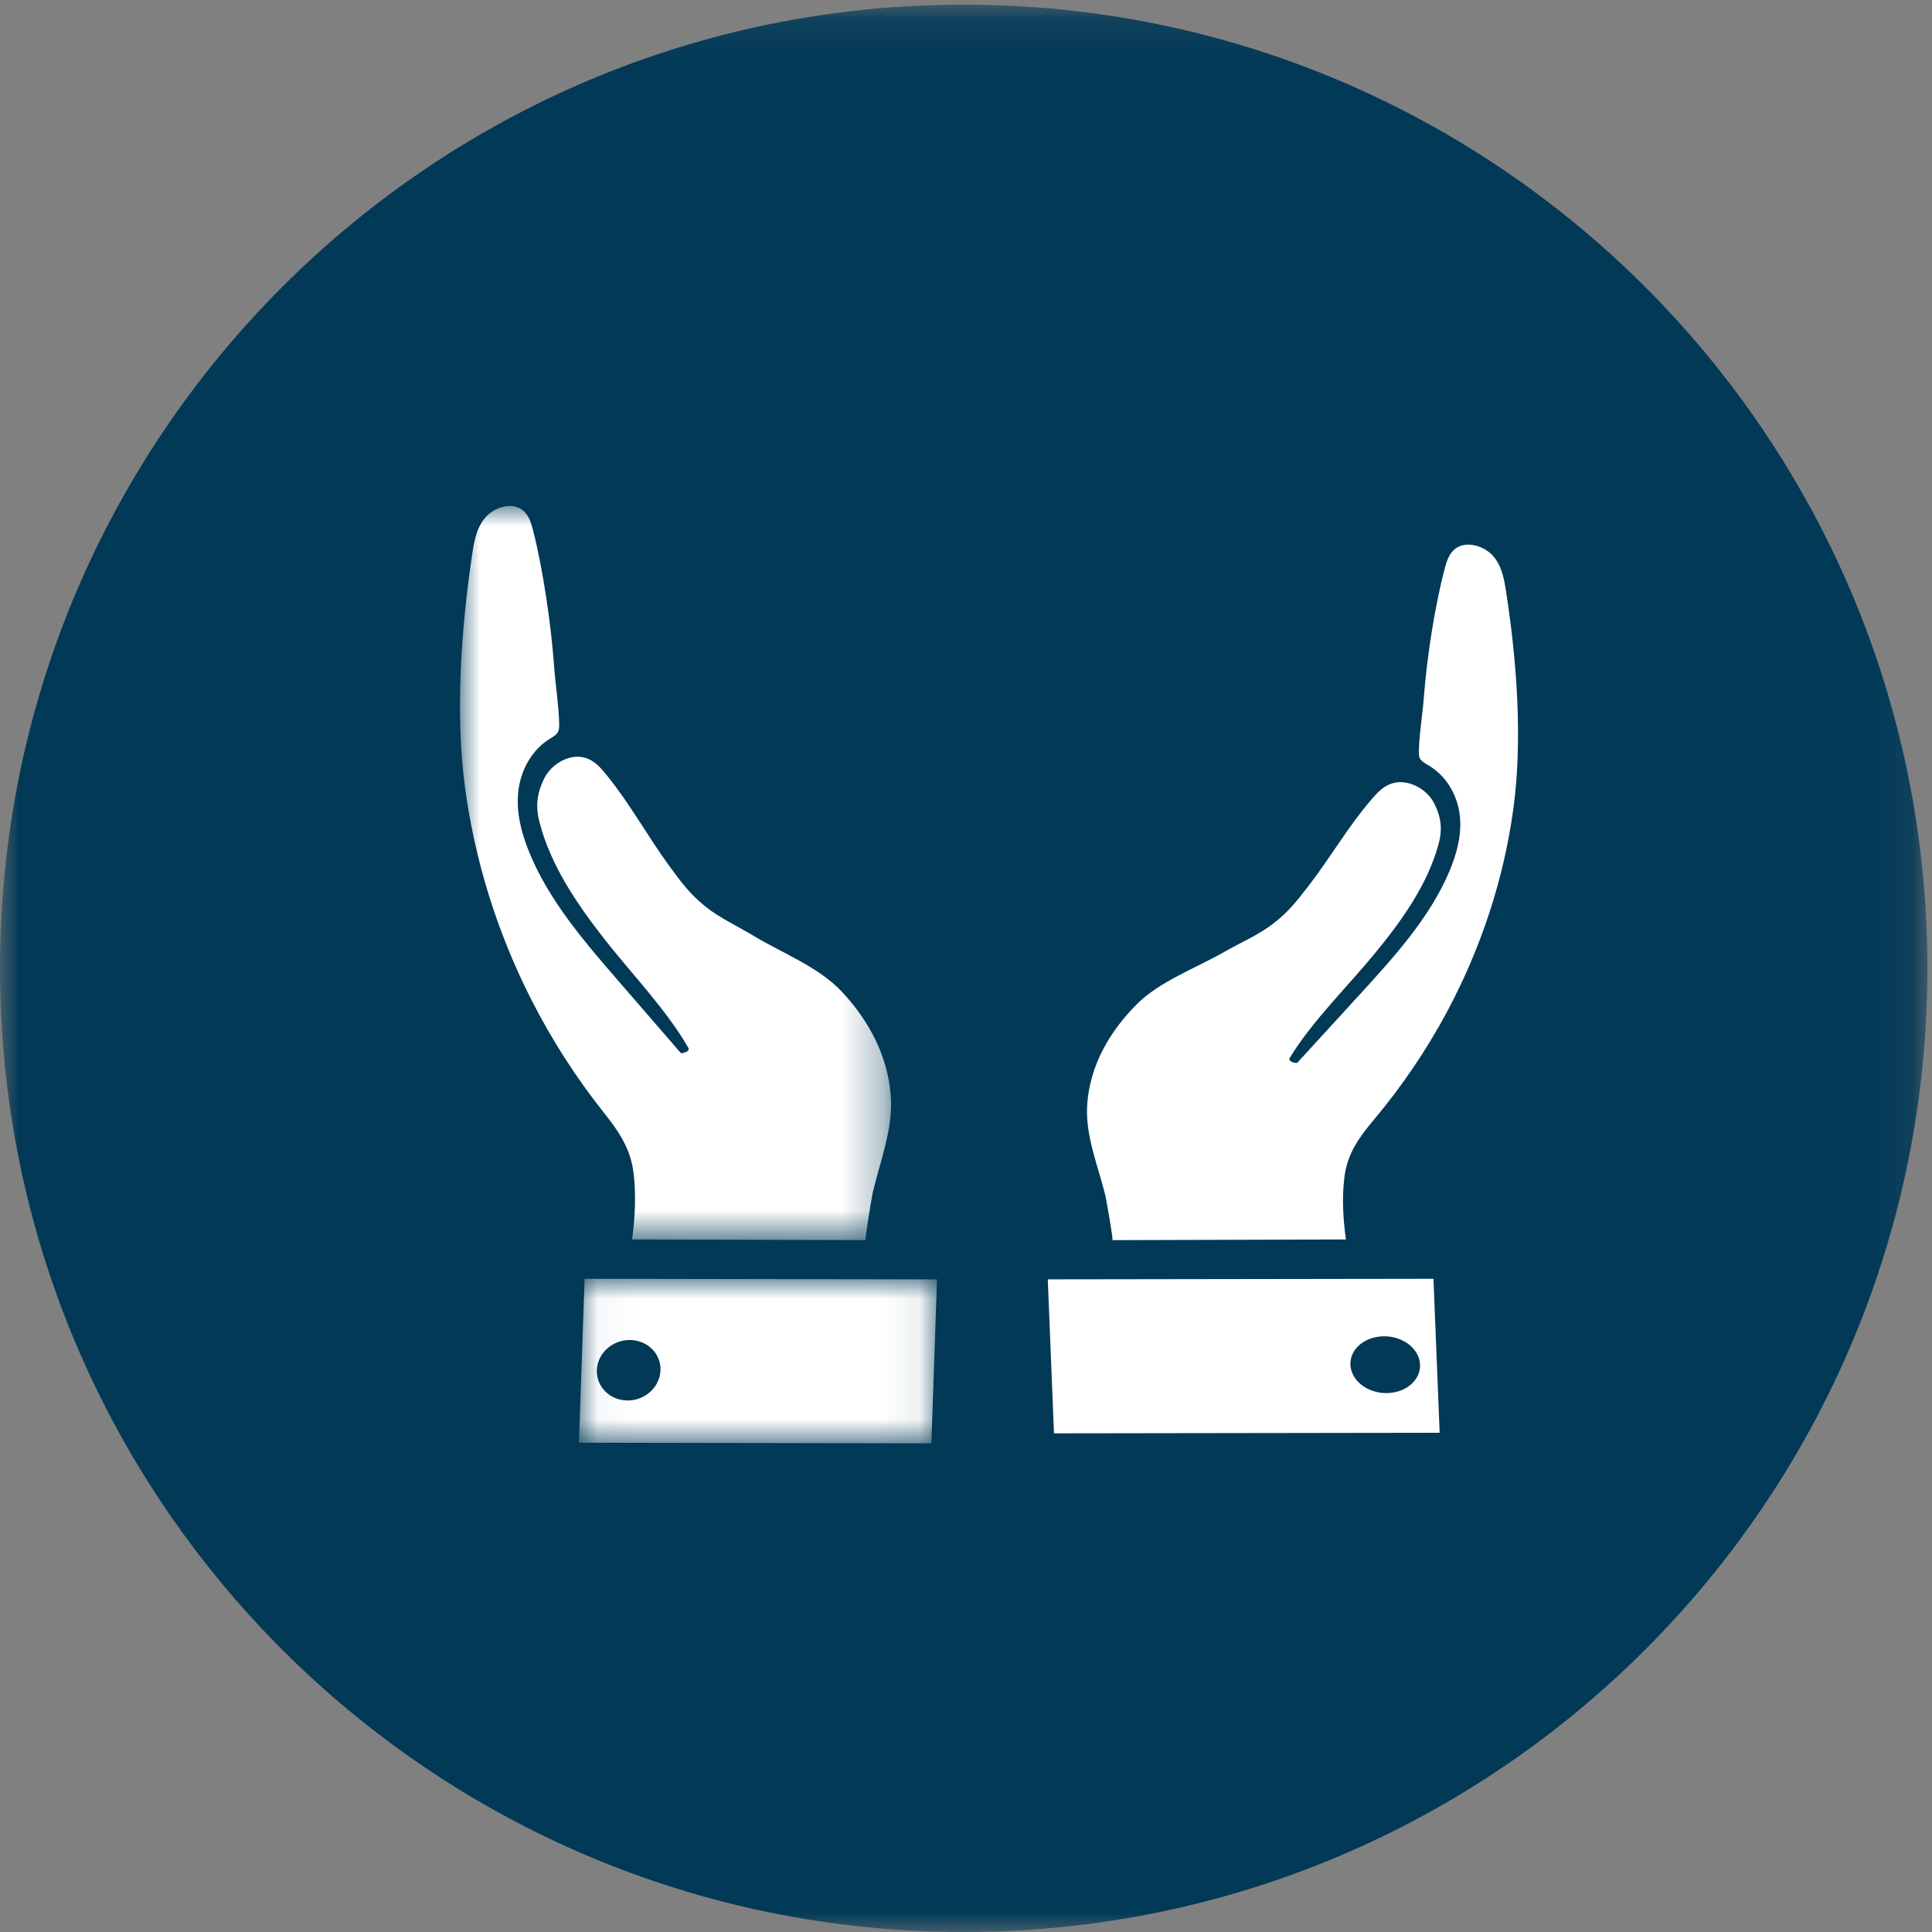
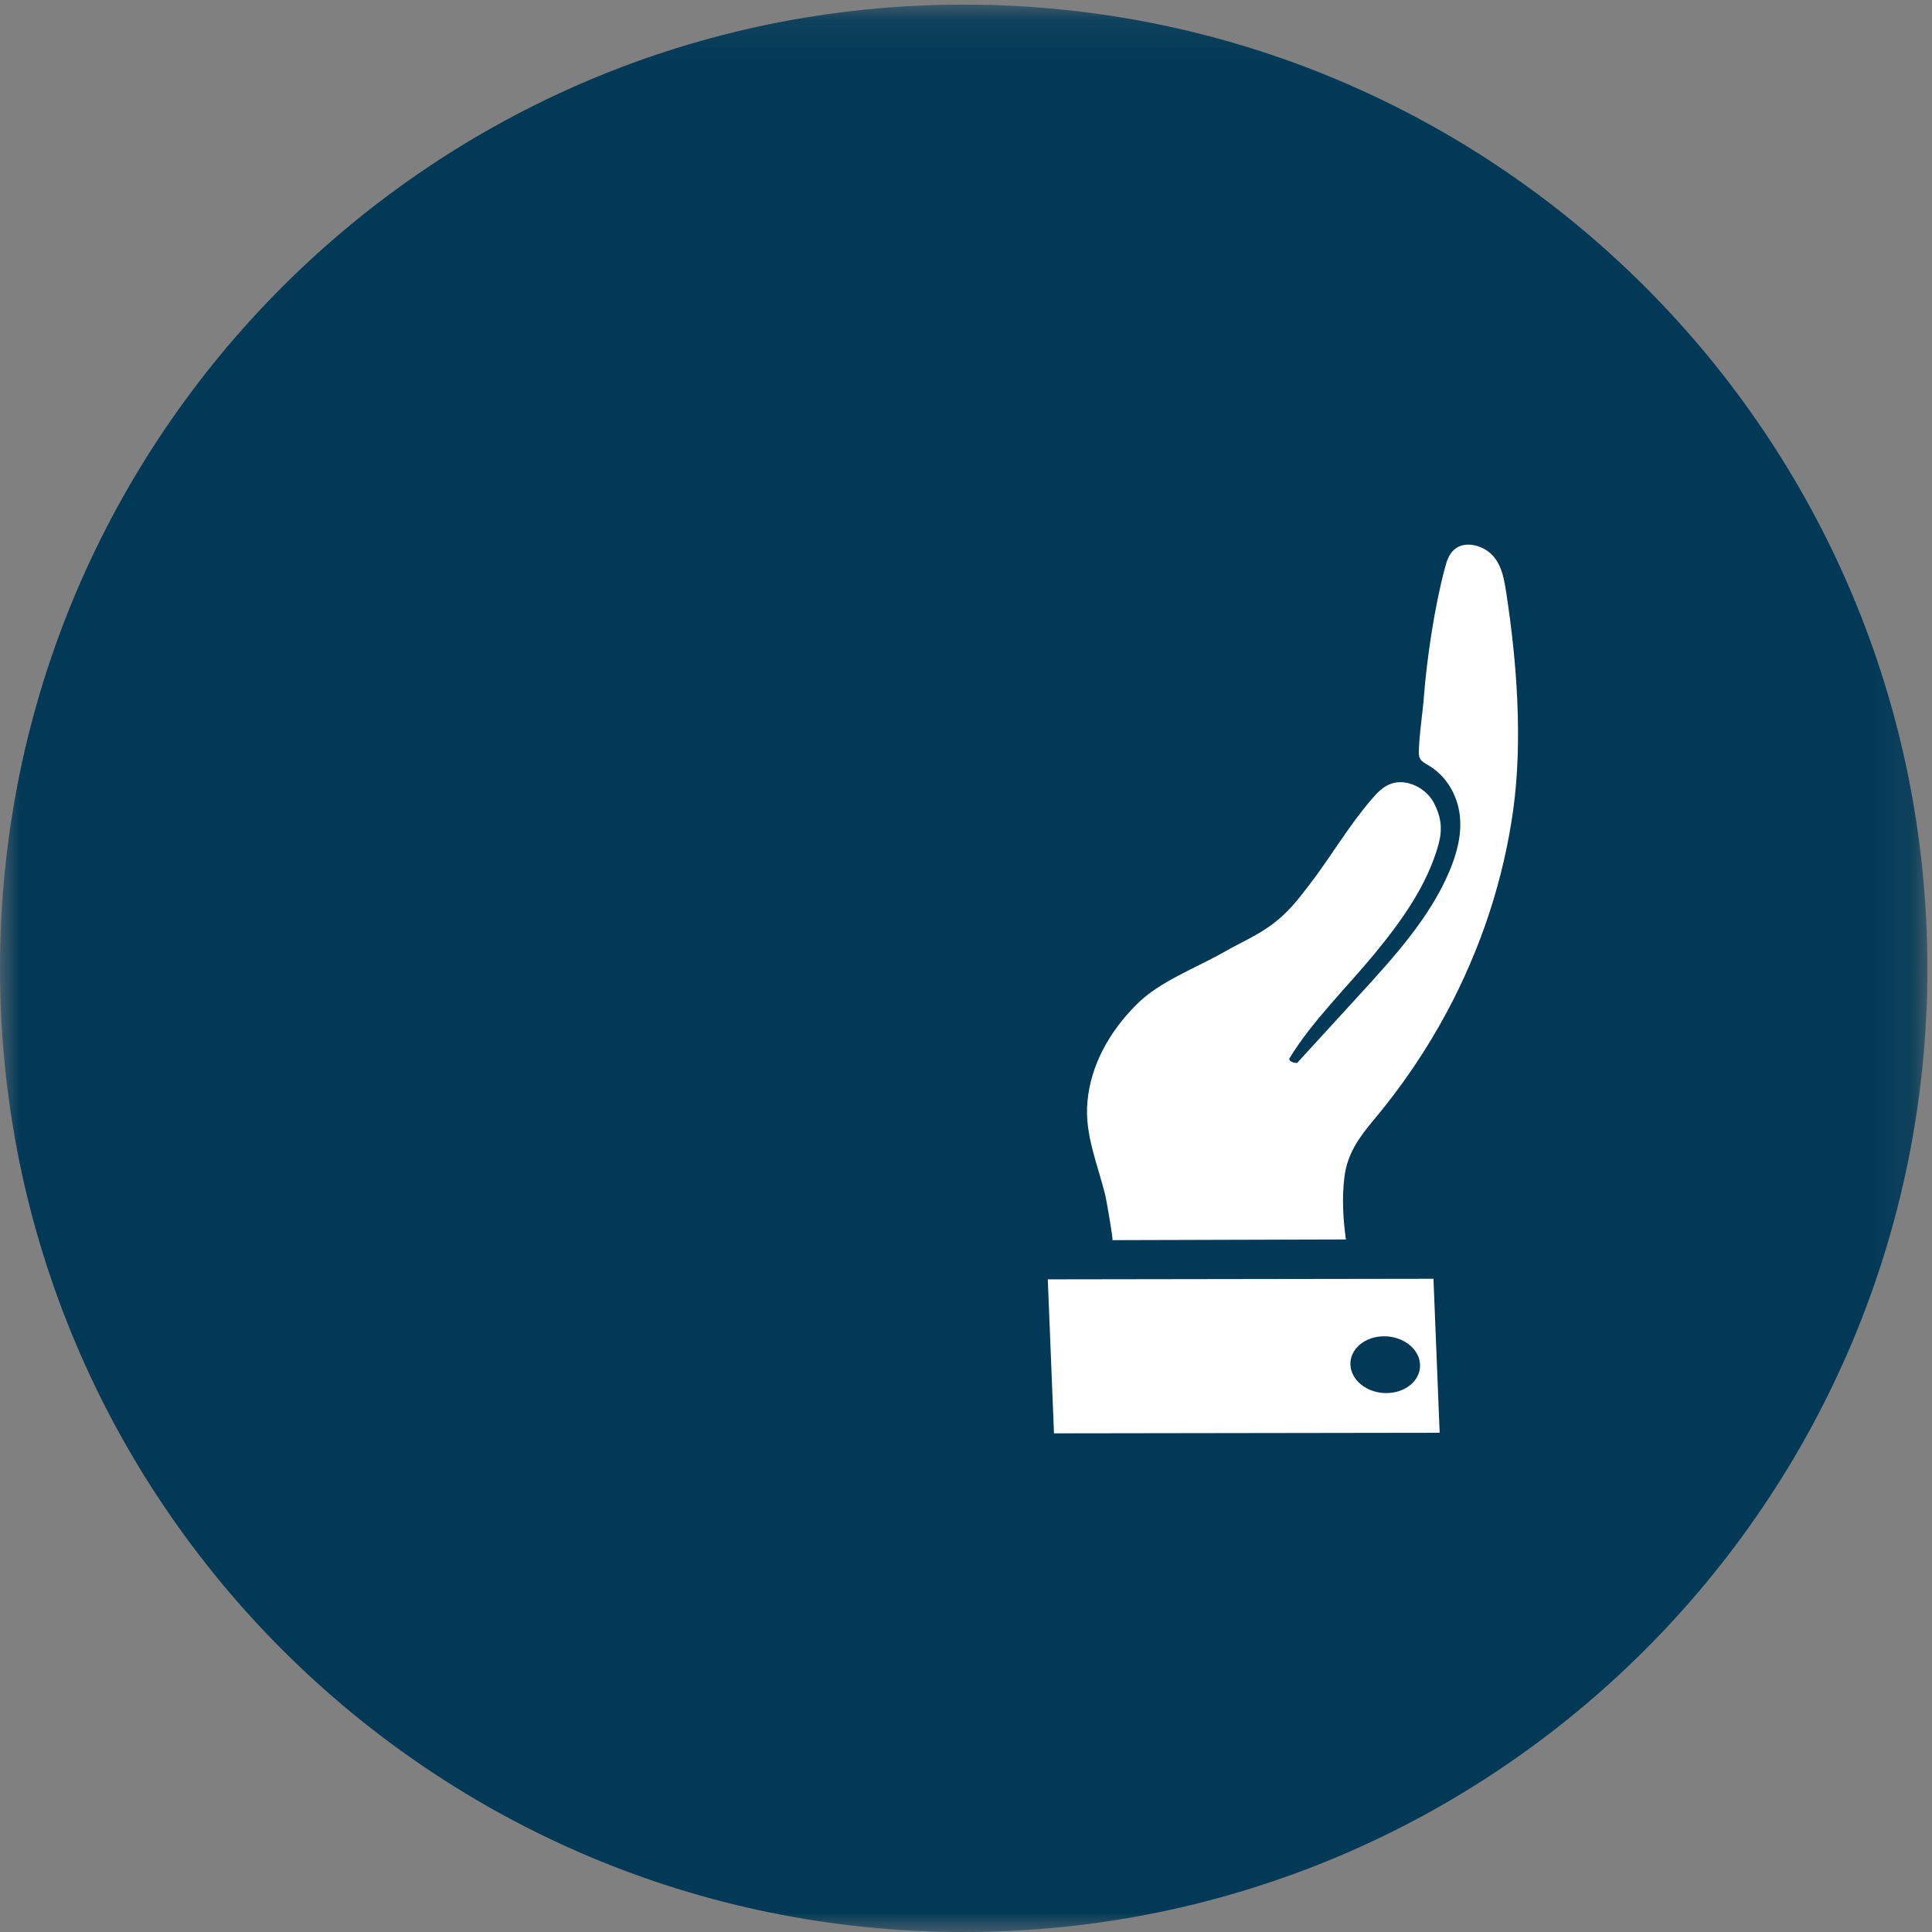
<svg xmlns="http://www.w3.org/2000/svg" xmlns:xlink="http://www.w3.org/1999/xlink" width="48" height="48" viewBox="0 0 48 48">
  <rect x="0" y="0" width="48" height="48" fill="#808080" stroke="none" />
  <defs>
    <path id="nei7c42j4a" d="M0 0.115L47.886 0.115 47.886 48 0 48z" />
-     <path id="7hxudobt7c" d="M0 0L10.709 0 10.709 18.24 0 18.24z" />
-     <path id="wb5okh7hpe" d="M0.035 0L8.932 0 8.932 4.088 0.035 4.088z" />
+     <path id="7hxudobt7c" d="M0 0z" />
  </defs>
  <g fill="none" fill-rule="evenodd">
    <g>
      <g>
        <g>
          <g>
            <g>
              <g transform="translate(-380 -2904) translate(-1 2512) translate(141 184) translate(184 176) translate(56 32)">
                <mask id="krzpayu8wb" fill="#fff">
                  <use xlink:href="#nei7c42j4a" />
                </mask>
                <path fill="#013957" d="M47.886 24.058C47.886 37.28 37.165 48 23.942 48 10.72 48 0 37.28 0 24.058S10.72.115 23.942.115c13.223 0 23.944 10.72 23.944 23.943" mask="url(#krzpayu8wb)" />
              </g>
              <g>
                <path fill="#FFF" d="M16.208 18.24c.03 0-.164-1.07-.175-1.111-.19-.772-.514-1.505-.447-2.306.077-.928.547-1.762 1.224-2.44.574-.576 1.47-.899 2.194-1.313.393-.224.838-.416 1.191-.687.388-.297.597-.57.885-.943.543-.701.978-1.466 1.559-2.142.136-.158.283-.323.491-.397.4-.142.883.12 1.067.477.183.357.215.657.113 1.03-.276 1.003-.907 1.889-1.587 2.715-.68.827-1.565 1.69-2.112 2.595-.042.07.096.123.186.12l1.545-1.688c.866-.947 1.746-1.915 2.234-3.063.19-.447.319-.927.262-1.408-.057-.481-.32-.965-.778-1.236-.076-.045-.162-.088-.205-.16-.035-.06-.035-.132-.033-.199.013-.46.093-.908.127-1.365.073-.953.271-2.252.52-3.178.048-.183.11-.378.276-.492.279-.193.723-.049.938.212.215.26.264.595.313.912.263 1.706.406 3.665.172 5.364-.241 1.751-.805 3.458-1.65 5.036-.508.947-1.118 1.848-1.822 2.686-.37.441-.65.84-.722 1.403-.066.517-.036 1.042.036 1.561l-5.802.017M23.716 21.732c-.257.322-.792.405-1.195.185-.403-.22-.521-.66-.264-.98.258-.323.793-.405 1.196-.185.403.22.52.659.263.98zm-9.113-2.518l.154 3.826 9.582-.014-.154-3.826-9.582.014z" transform="translate(-380 -2904) translate(-1 2512) translate(141 184) translate(184 176) translate(56 32) translate(11.429 12.571)" />
                <g transform="translate(-380 -2904) translate(-1 2512) translate(141 184) translate(184 176) translate(56 32) translate(11.429 12.571)">
                  <mask id="fgrllmbqkd" fill="#fff">
                    <use xlink:href="#7hxudobt7c" />
                  </mask>
                  <path fill="#FFF" d="M10.078 18.24c-.03 0 .164-1.13.174-1.173.191-.815.515-1.588.448-2.434-.077-.98-.547-1.86-1.224-2.576-.574-.608-1.47-.948-2.195-1.385-.392-.237-.837-.439-1.19-.725-.388-.314-.597-.603-.886-.996-.542-.74-.978-1.547-1.558-2.26-.136-.168-.283-.342-.492-.42-.4-.15-.883.127-1.066.504-.183.376-.216.693-.113 1.087.276 1.059.907 1.994 1.586 2.866.68.872 1.566 1.784 2.113 2.738.042.074-.097.13-.187.128l-1.544-1.783c-.866-1-1.746-2.02-2.234-3.233-.19-.471-.319-.978-.262-1.486.056-.508.32-1.019.777-1.304.077-.048.163-.093.205-.17.036-.063.036-.138.034-.21-.013-.484-.093-.958-.128-1.44-.072-1.006-.27-2.377-.519-3.355-.049-.193-.11-.399-.276-.52C1.262-.11.818.043.603.318.388.593.339.946.29 1.28.027 3.08-.116 5.15.118 6.943c.241 1.848.804 3.649 1.65 5.315.508 1 1.117 1.951 1.822 2.835.37.466.65.887.722 1.481.065.546.036 1.1-.036 1.648l5.802.018" mask="url(#fgrllmbqkd)" />
                </g>
                <g transform="translate(-380 -2904) translate(-1 2512) translate(141 184) translate(184 176) translate(56 32) translate(11.429 12.571) translate(2.92 19.2)">
                  <mask id="hrkg9mj2lf" fill="#fff">
                    <use xlink:href="#wb5okh7hpe" />
                  </mask>
                  <path fill="#FFF" d="M.844 1.652c.368-.234.858-.146 1.093.196.235.343.127.81-.24 1.044-.37.235-.858.147-1.094-.196-.235-.342-.127-.81.241-1.044zM.175 0l-.14 4.073 8.756.015.14-4.073L.176 0z" mask="url(#hrkg9mj2lf)" />
                </g>
              </g>
            </g>
          </g>
        </g>
      </g>
    </g>
  </g>
</svg>